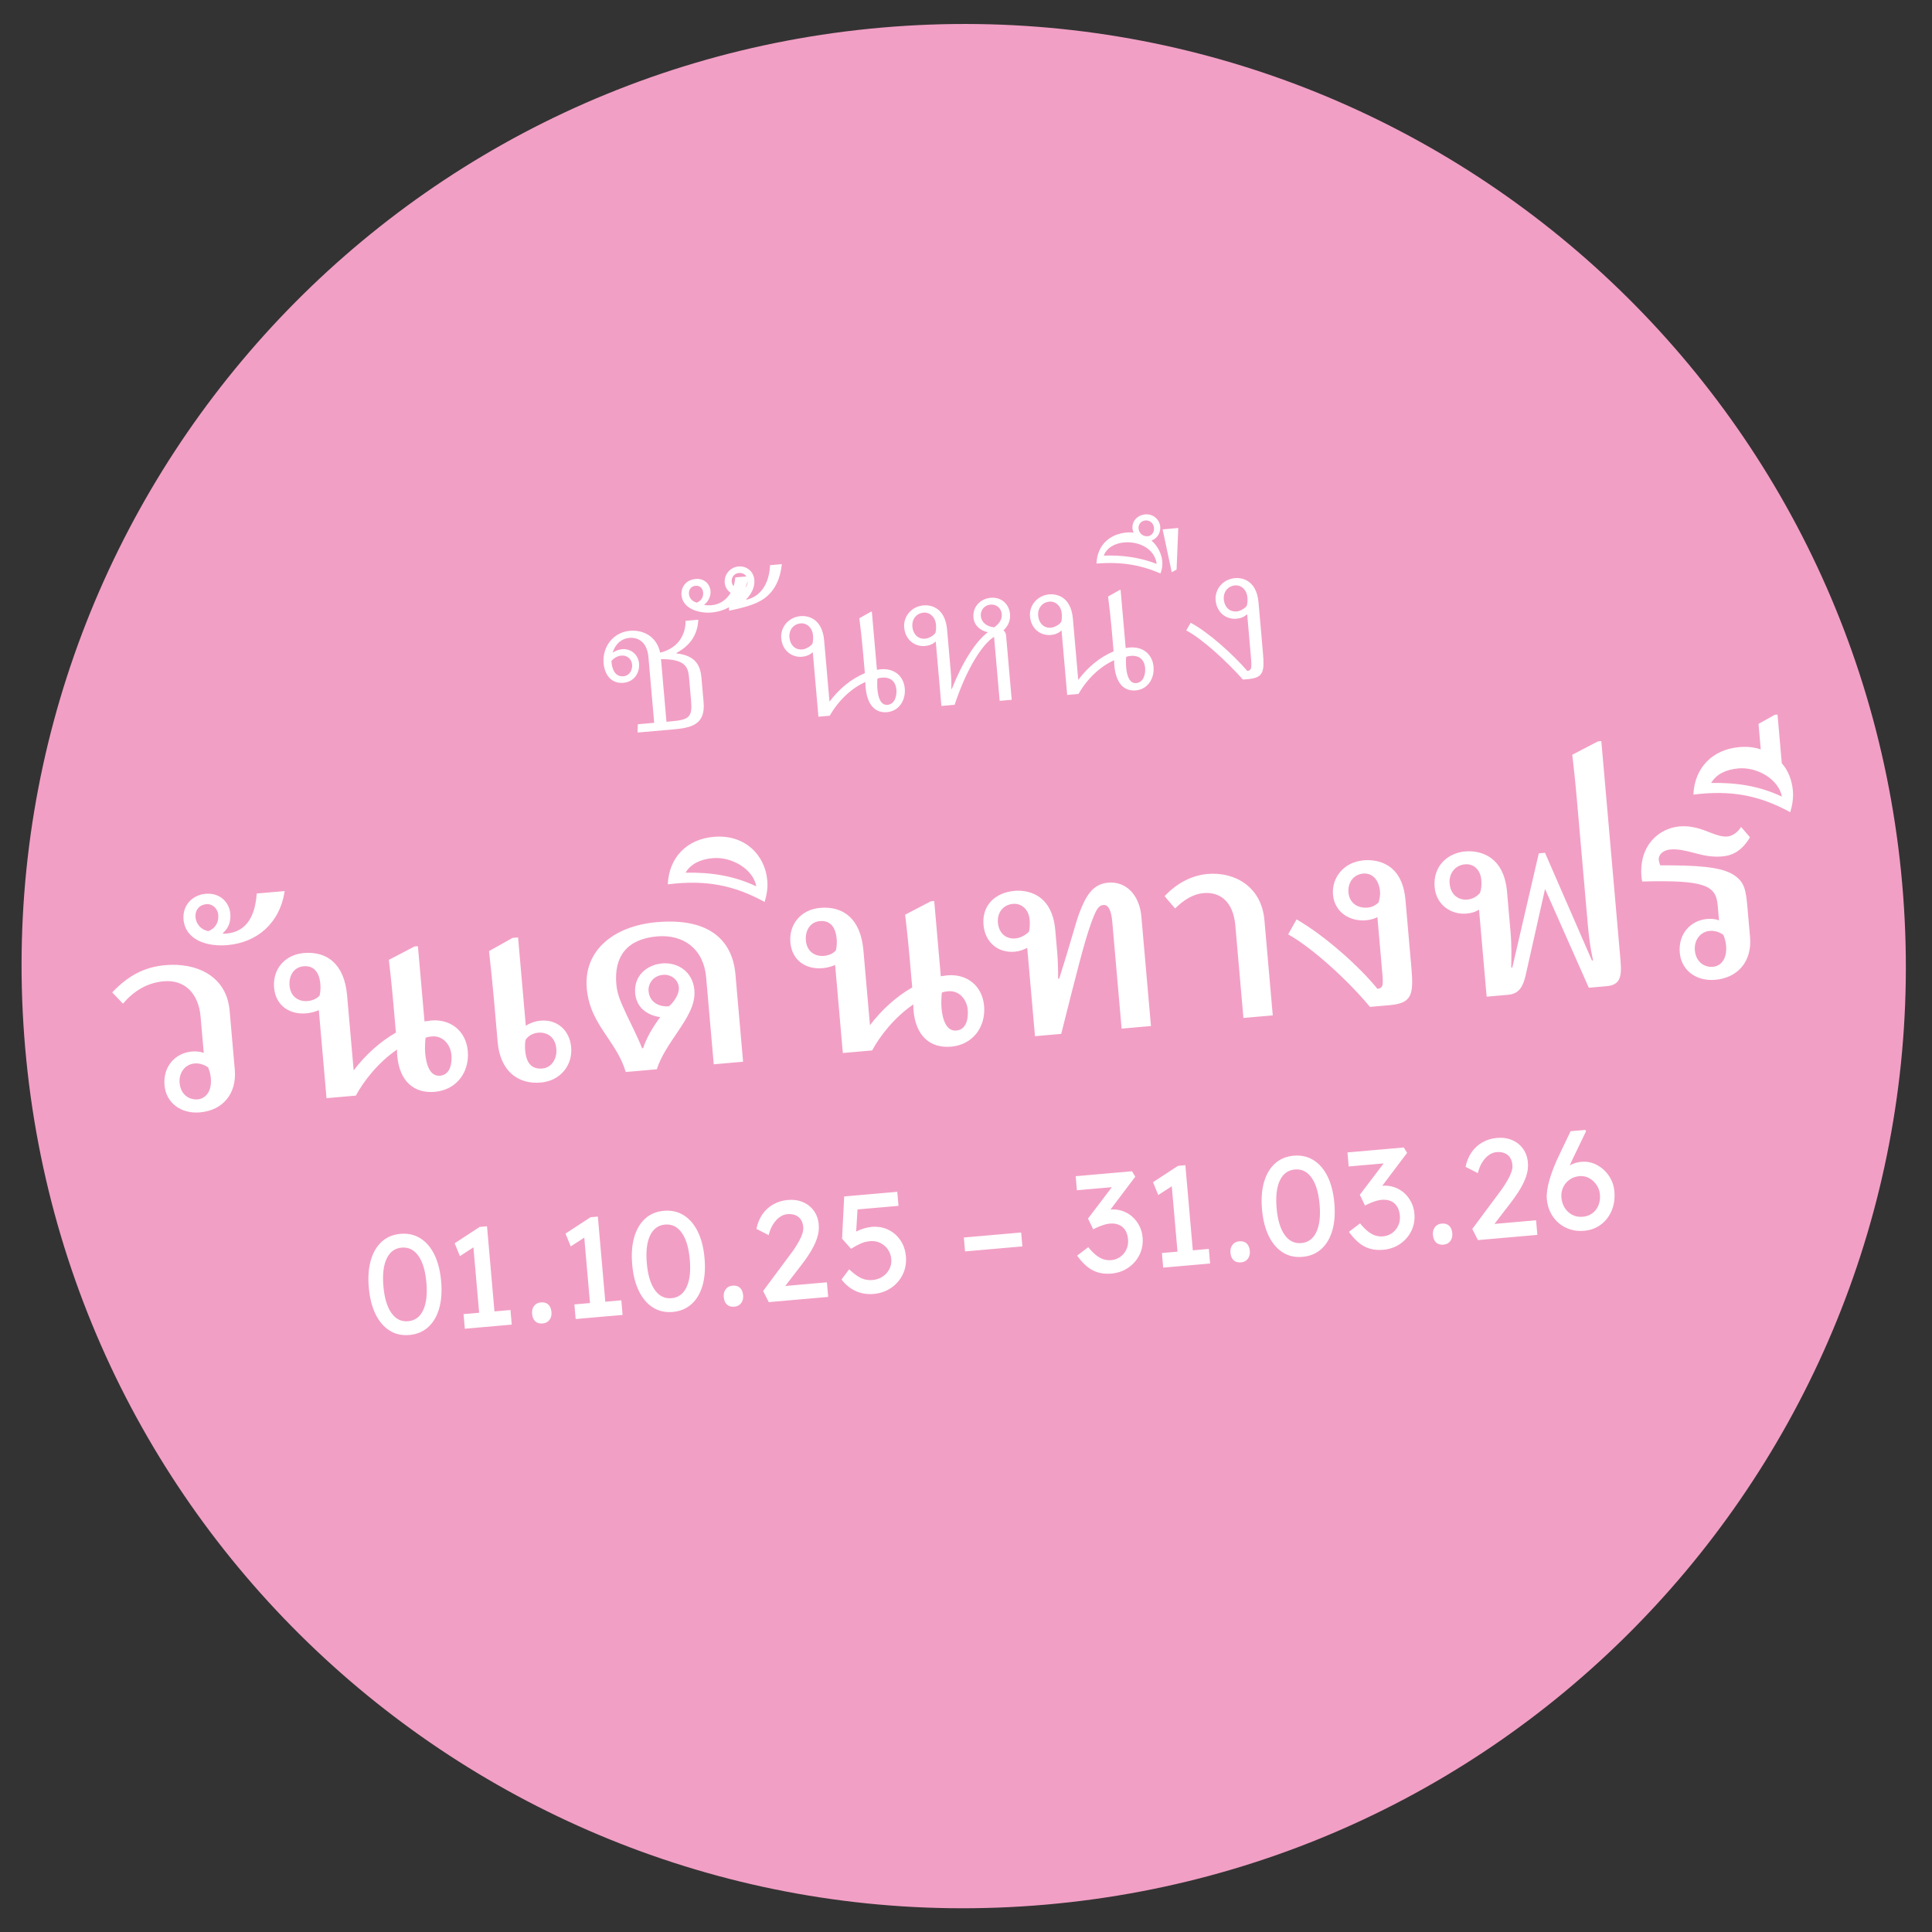
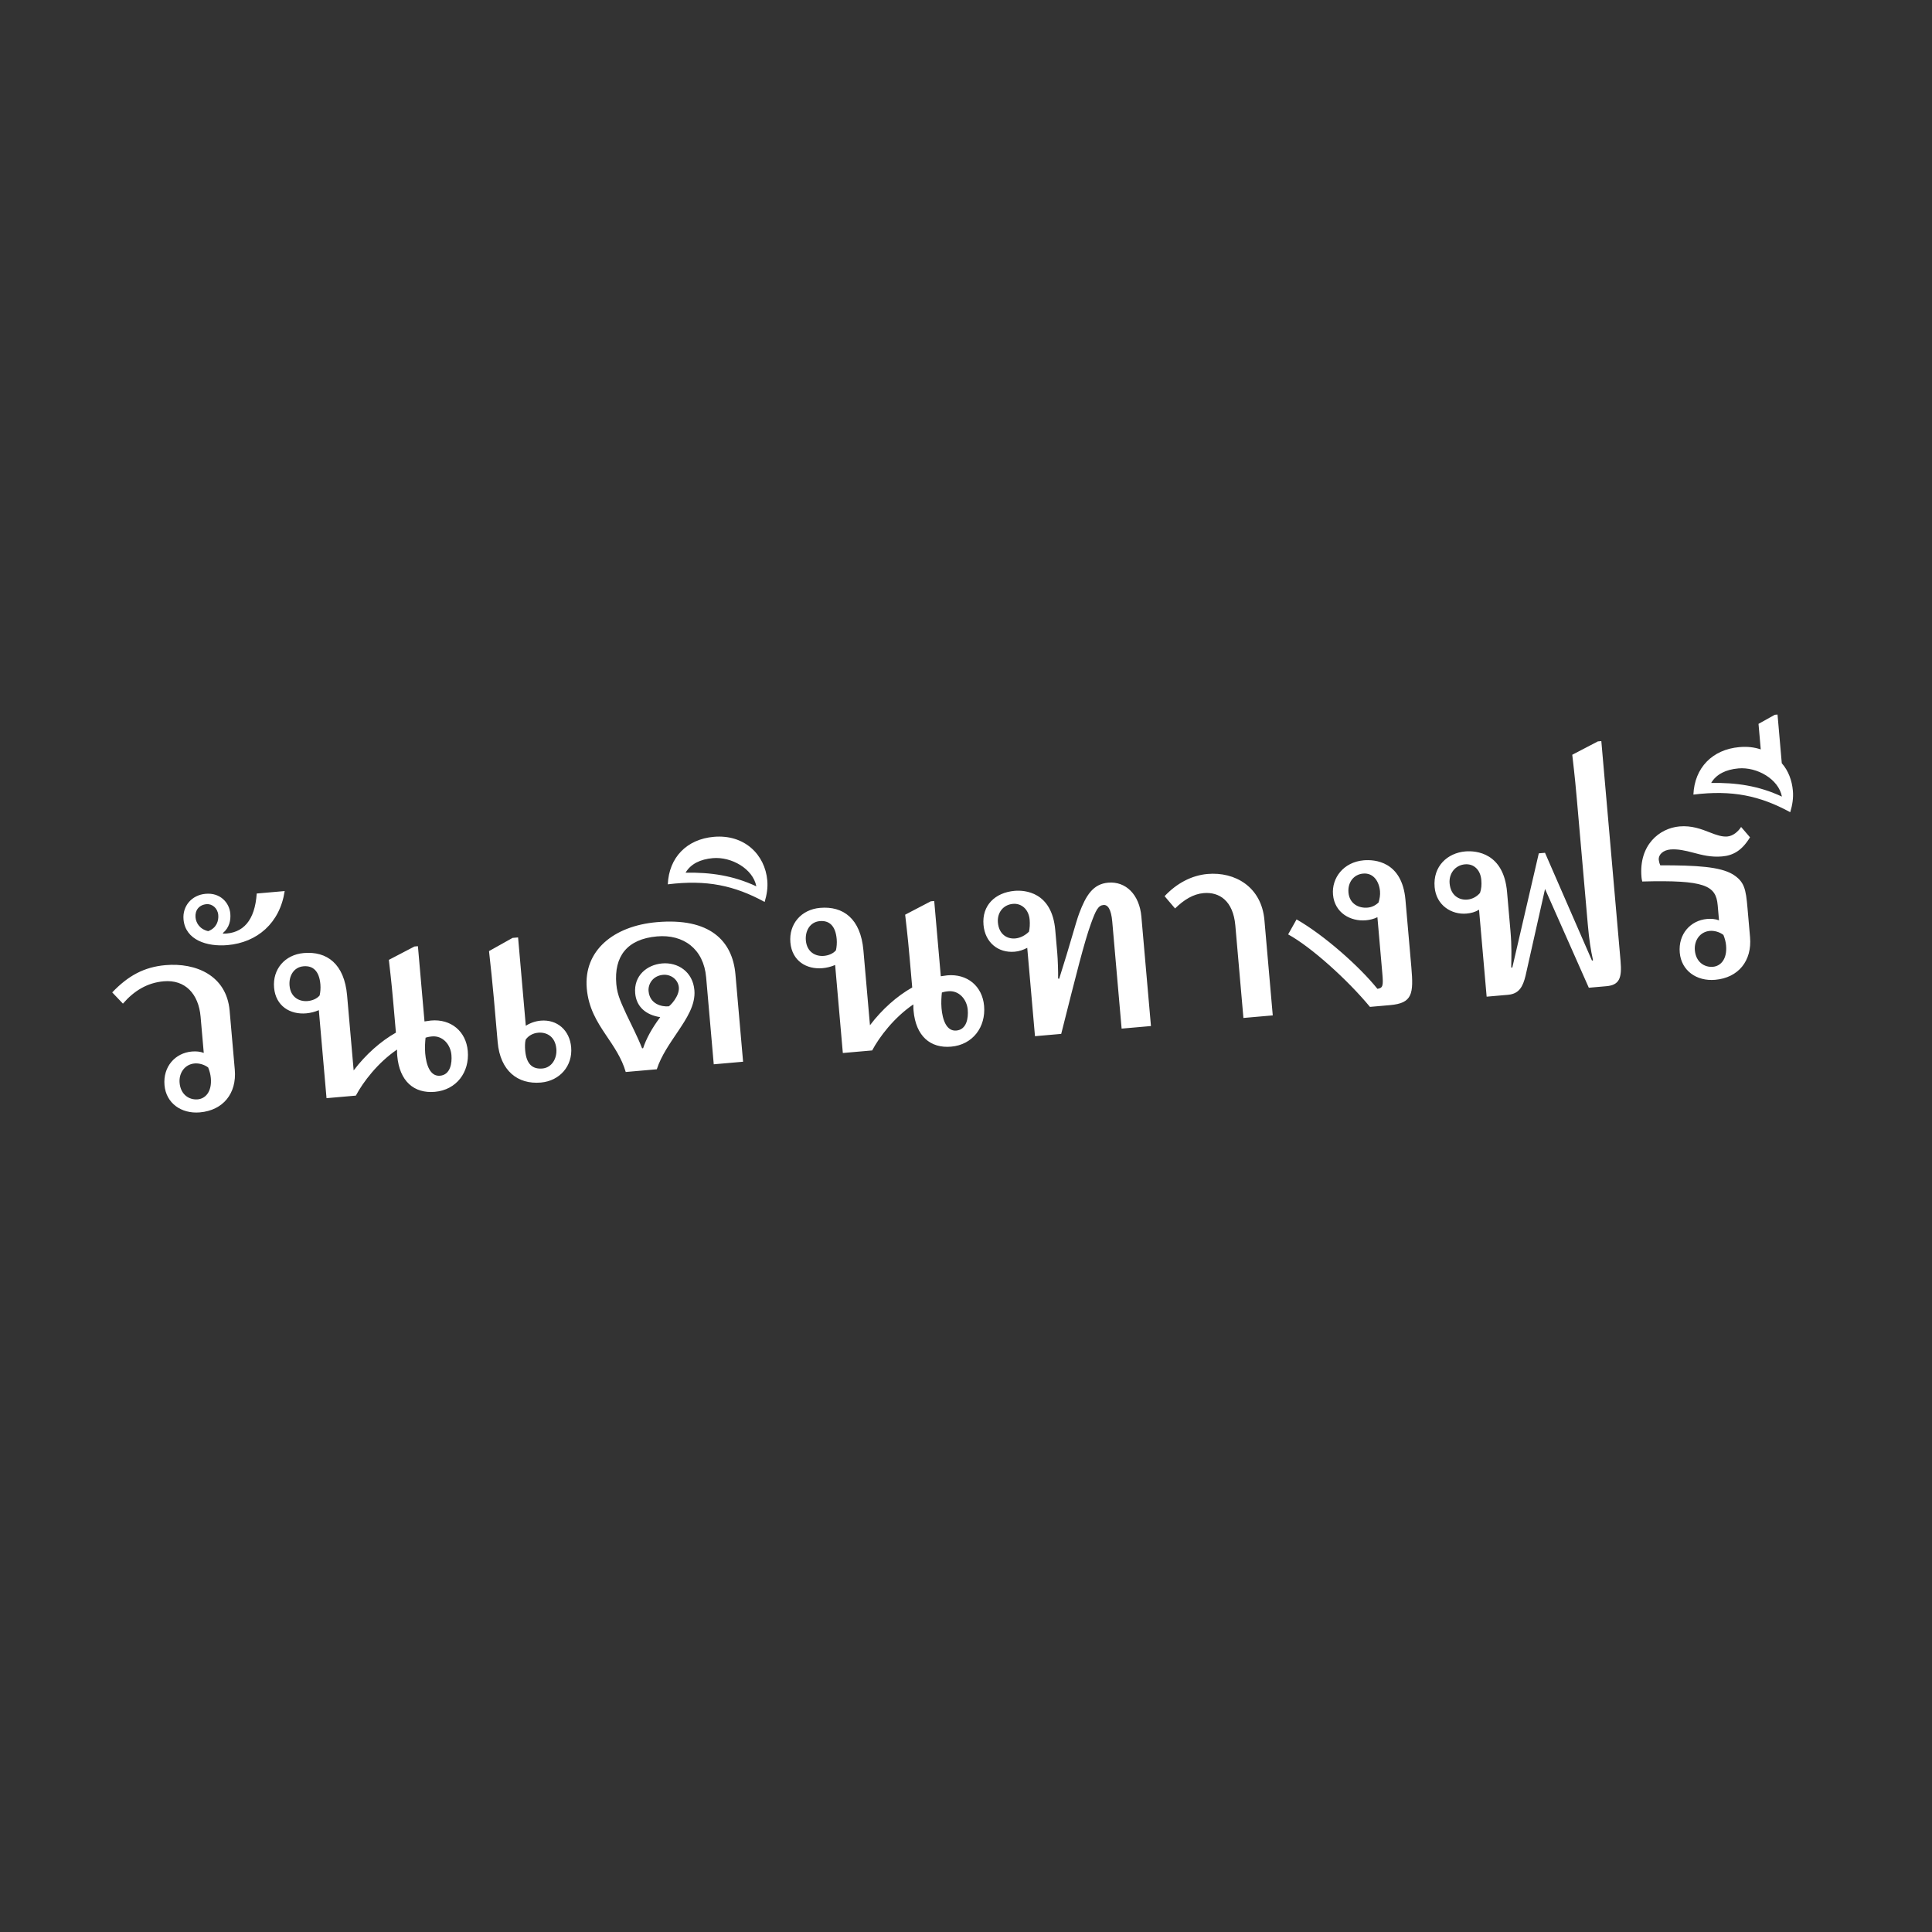
<svg xmlns="http://www.w3.org/2000/svg" id="Ebene_1" version="1.1" viewBox="0 0 467.717 467.717">
  <rect x="0" y="0" width="467.717" height="467.717" fill="#333333" stroke="none" />
  <defs>
    <style>
      .st0 {
        fill: #f29fc5;
      }

      .st1 {
        fill: #fff;
      }
    </style>
  </defs>
-   <path class="st0" d="M253.182,461.09c125.48-10.969,218.305-121.594,207.326-247.079C449.53,88.527,338.909-4.285,213.428,6.683,87.948,17.668-4.876,128.277,6.102,253.761c10.979,125.485,121.6,218.313,247.08,207.329h0Z" />
-   <path class="st1" d="M103.656,321.281c1.228-1.112,2.113-2.612,2.656-4.499.543-1.886.705-4.088.485-6.604-.22-2.516-.762-4.656-1.624-6.42-.863-1.763-1.995-3.086-3.397-3.969-1.402-.882-3.01-1.244-4.824-1.086-1.814.159-3.329.794-4.545,1.906-1.217,1.112-2.096,2.611-2.639,4.497-.543,1.886-.705,4.088-.484,6.604.22,2.517.761,4.657,1.623,6.42.863,1.764,1.989,3.087,3.38,3.971,1.391.884,2.993,1.246,4.807,1.087,1.814-.159,3.334-.794,4.562-1.907h0ZM94.756,317.862c-1.043-1.473-1.688-3.627-1.936-6.461-.248-2.834.014-5.067.785-6.699.77-1.632,1.984-2.521,3.639-2.666,1.654-.145,3.003.52,4.046,1.993,1.043,1.474,1.688,3.628,1.936,6.461.248,2.835-.014,5.068-.784,6.7-.772,1.632-1.985,2.521-3.639,2.665-1.655.145-3.004-.519-4.047-1.993h0ZM119.867,319.349l-1.967-22.478-1.768.154-6.062,3.957,1.266,3.111,4.475-2.893-1.341-.843,1.69,19.316,3.707-.324h0ZM123.889,320.676l-.309-3.537-11.359.994.31,3.537,11.358-.994h0ZM133.021,319.534c.388-.513.551-1.144.485-1.892-.071-.817-.33-1.428-.777-1.834-.447-.407-1.044-.577-1.792-.512-.703.062-1.25.349-1.638.863-.39.514-.551,1.145-.486,1.893.072.816.331,1.428.777,1.834.447.406,1.045.577,1.793.511.702-.061,1.248-.349,1.638-.863h0ZM146.701,317.001l-1.967-22.478-1.768.155-6.062,3.957,1.266,3.11,4.476-2.893-1.342-.842,1.69,19.315,3.707-.324h0ZM150.723,318.328l-.309-3.536-11.358.993.309,3.537,11.358-.994h0ZM167.422,315.702c1.227-1.112,2.112-2.612,2.656-4.498.542-1.886.704-4.088.484-6.605-.22-2.516-.762-4.656-1.624-6.42-.862-1.763-1.995-3.086-3.397-3.969-1.402-.882-3.01-1.244-4.824-1.085-1.814.158-3.328.794-4.545,1.905-1.216,1.112-2.096,2.611-2.639,4.497-.543,1.887-.704,4.088-.484,6.604.22,2.517.761,4.657,1.624,6.421.862,1.763,1.989,3.087,3.38,3.97,1.39.884,2.993,1.246,4.807,1.087,1.813-.158,3.334-.794,4.562-1.907h0ZM158.521,312.283c-1.042-1.473-1.688-3.627-1.936-6.461-.247-2.834.014-5.067.785-6.699.771-1.632,1.984-2.521,3.639-2.666,1.655-.145,3.004.52,4.047,1.993,1.042,1.474,1.688,3.628,1.935,6.462.248,2.834-.013,5.067-.784,6.699-.771,1.632-1.984,2.521-3.639,2.666-1.655.144-3.004-.52-4.047-1.994h0ZM179.419,315.475c.389-.514.551-1.145.485-1.893-.071-.816-.33-1.427-.777-1.834-.447-.406-1.044-.576-1.792-.511-.703.062-1.249.349-1.638.863-.389.514-.551,1.145-.486,1.893.072.816.331,1.427.778,1.834.446.406,1.044.576,1.792.511.702-.061,1.249-.349,1.638-.863h0ZM200.495,313.974l-.309-3.537-11.699,1.024.77.96,4.892-6.356c.615-.808,1.159-1.575,1.632-2.301.473-.727.875-1.419,1.206-2.076.331-.657.596-1.286.795-1.886.198-.6.33-1.177.397-1.731.065-.554.075-1.091.03-1.613-.113-1.292-.508-2.406-1.183-3.34-.676-.935-1.56-1.634-2.651-2.099-1.092-.464-2.306-.637-3.644-.52-1.292.113-2.466.467-3.522,1.062-1.056.595-1.934,1.397-2.634,2.406-.699,1.009-1.185,2.189-1.455,3.537l2.977,1.521c.213-.955.55-1.807,1.01-2.555.46-.748.991-1.343,1.592-1.784.601-.441,1.23-.69,1.888-.748.748-.065,1.4.015,1.957.24.556.225.998.581,1.327,1.066.327.485.523,1.091.587,1.816.044.499-.029,1.037-.219,1.613-.189.576-.452,1.165-.788,1.765-.336.601-.69,1.186-1.063,1.755-.373.57-.734,1.075-1.083,1.517l-6.561,8.832,1.366,2.69,14.385-1.258h0ZM215.759,311.765c1.228-.85,2.161-1.937,2.799-3.261.638-1.323.889-2.767.752-4.332-.133-1.518-.586-2.838-1.358-3.959-.772-1.12-1.759-1.964-2.962-2.533-1.204-.568-2.531-.79-3.982-.663-.612.054-1.246.184-1.902.389-.656.207-1.247.441-1.772.704-.525.263-.891.518-1.098.764l.936.912.462-7.648-.657.709,10.542-.923-.298-3.4-12.854,1.124-.511,10.222,2.167,2.449c.847-.508,1.533-.888,2.06-1.139.526-.252.979-.423,1.36-.513.38-.091.785-.155,1.216-.193.885-.077,1.696.064,2.436.421.739.359,1.35.876,1.832,1.553.482.678.762,1.47.842,2.377.075.862-.077,1.663-.458,2.404-.381.742-.927,1.349-1.64,1.823-.712.473-1.533.751-2.463.832-.929.081-1.81-.059-2.641-.42-.831-.361-1.831-1.085-2.999-2.171l-1.841,2.457c.955,1.265,2.099,2.198,3.432,2.801,1.331.603,2.78.836,4.344.7,1.609-.141,3.028-.636,4.256-1.486h0ZM247.504,301.74l-.295-3.367-13.874,1.214.294,3.367,13.875-1.214h0ZM273.141,306.899c1.185-.812,2.093-1.857,2.724-3.134.63-1.277.879-2.687.744-4.229-.089-1.02-.36-1.961-.813-2.824-.452-.863-1.031-1.6-1.735-2.213-.705-.612-1.51-1.067-2.416-1.365-.905-.297-1.857-.403-2.854-.315-.272.023-.615.093-1.027.209-.413.117-.706.228-.879.334l.928.81,7.031-9.319-.799-1.301-13.636,1.193.297,3.401,10.134-.887-.806-.991-6.638,8.736,1.256,2.597c.546-.276,1.052-.509,1.515-.698.463-.189.901-.341,1.313-.457.413-.116.811-.191,1.197-.225.839-.073,1.579.028,2.22.303.641.275,1.147.71,1.519,1.306.372.596.597,1.335.674,2.22.077.884-.057,1.696-.404,2.434-.346.738-.842,1.336-1.488,1.792-.645.456-1.365.719-2.158.788-.658.058-1.292-.012-1.903-.21-.612-.198-1.218-.539-1.82-1.023-.603-.484-1.224-1.121-1.864-1.91l-2.698,2.052c1.246,1.719,2.521,2.909,3.824,3.572,1.303.663,2.793.92,4.471.774,1.542-.135,2.905-.608,4.091-1.42h0ZM288.932,304.558l-1.967-22.479-1.768.155-6.062,3.957,1.266,3.11,4.475-2.893-1.341-.842,1.69,19.316,3.707-.324h0ZM292.954,305.885l-.309-3.537-11.359.994.31,3.536,11.358-.993h0ZM302.086,304.743c.388-.514.551-1.145.485-1.893-.071-.816-.33-1.427-.777-1.834-.447-.406-1.044-.576-1.792-.511-.703.062-1.25.349-1.638.863-.39.514-.551,1.145-.486,1.893.072.816.331,1.427.777,1.834.447.406,1.045.577,1.793.511.702-.061,1.248-.349,1.638-.863h0ZM319.891,302.363c1.228-1.112,2.113-2.612,2.657-4.499.542-1.886.704-4.088.484-6.604-.22-2.517-.762-4.656-1.624-6.42-.863-1.763-1.995-3.086-3.397-3.969-1.402-.882-3.01-1.245-4.824-1.086-1.814.159-3.329.794-4.545,1.905-1.216,1.112-2.096,2.612-2.639,4.498-.543,1.886-.705,4.088-.484,6.604.22,2.517.761,4.657,1.624,6.42.862,1.764,1.988,3.087,3.38,3.971,1.39.883,2.992,1.245,4.806,1.087,1.814-.159,3.335-.794,4.562-1.907h0ZM310.991,298.944c-1.043-1.473-1.688-3.627-1.936-6.461-.248-2.834.014-5.067.785-6.7.771-1.631,1.984-2.52,3.639-2.665,1.654-.145,3.004.52,4.046,1.993,1.043,1.474,1.688,3.628,1.936,6.461.248,2.834-.014,5.068-.784,6.7-.771,1.632-1.985,2.52-3.639,2.665-1.655.145-3.004-.519-4.047-1.993h0ZM338.943,301.142c1.185-.812,2.093-1.857,2.724-3.134.63-1.277.879-2.687.744-4.229-.089-1.02-.36-1.961-.813-2.824-.452-.863-1.031-1.6-1.735-2.213-.705-.612-1.51-1.067-2.416-1.365-.905-.297-1.857-.403-2.854-.315-.272.023-.615.094-1.027.209-.413.117-.706.228-.879.334l.928.81,7.031-9.319-.799-1.301-13.636,1.193.297,3.401,10.134-.887-.806-.991-6.637,8.736,1.255,2.597c.546-.276,1.052-.508,1.515-.698.463-.189.901-.341,1.313-.457.413-.116.811-.191,1.197-.225.839-.073,1.579.028,2.22.303.641.275,1.147.71,1.519,1.306.372.596.597,1.336.674,2.22.077.884-.057,1.696-.404,2.434-.346.738-.842,1.336-1.488,1.792-.645.456-1.365.719-2.158.788-.658.058-1.292-.012-1.903-.21-.612-.198-1.218-.539-1.82-1.023-.603-.484-1.224-1.121-1.864-1.91l-2.699,2.052c1.247,1.719,2.522,2.91,3.825,3.572,1.303.663,2.793.921,4.471.774,1.542-.135,2.905-.608,4.091-1.42h0ZM351.102,300.455c.389-.514.551-1.145.486-1.893-.072-.816-.331-1.428-.778-1.834-.446-.406-1.044-.577-1.792-.511-.703.061-1.249.349-1.638.863-.389.513-.551,1.144-.485,1.892.071.817.33,1.428.777,1.834.447.407,1.044.577,1.792.512.703-.062,1.249-.349,1.638-.863h0ZM372.178,298.953l-.309-3.536-11.698,1.023.769.961,4.892-6.356c.615-.808,1.159-1.575,1.632-2.302.473-.726.875-1.418,1.207-2.076.33-.657.595-1.285.794-1.885.199-.6.331-1.177.397-1.731.065-.554.076-1.092.03-1.613-.113-1.293-.508-2.406-1.183-3.341-.676-.934-1.56-1.633-2.651-2.098-1.092-.464-2.306-.638-3.643-.521-1.293.113-2.467.468-3.523,1.062-1.056.595-1.933,1.398-2.633,2.407-.7,1.009-1.185,2.188-1.456,3.537l2.978,1.521c.213-.955.549-1.807,1.01-2.556.459-.748.99-1.342,1.591-1.784.601-.44,1.23-.69,1.888-.747.748-.066,1.4.014,1.957.24.556.225.999.58,1.327,1.066.328.485.524,1.091.587,1.816.044.499-.029,1.036-.219,1.612-.189.577-.452,1.165-.788,1.766-.336.6-.69,1.185-1.062,1.755-.374.569-.735,1.075-1.084,1.516l-6.561,8.833,1.367,2.69,14.384-1.259h0ZM387.584,296.441c1.157-.878,2.022-2.011,2.598-3.397.575-1.387.789-2.931.64-4.631-.123-1.405-.571-2.668-1.342-3.789-.772-1.12-1.739-1.989-2.901-2.607-1.163-.618-2.401-.87-3.716-.755-.68.06-1.33.208-1.948.445-.619.237-1.202.562-1.748.975-.546.414-1.046.909-1.498,1.485-.452.576-.863,1.235-1.232,1.975l1.123,3.431c.115-.764.314-1.621.597-2.571.282-.949.644-1.969,1.086-3.059.441-1.089.952-2.242,1.531-3.457l3.19-6.619-.166-.328-3.57.312-2.637,5.508c-.562,1.146-1.049,2.245-1.459,3.297-.411,1.053-.752,2.048-1.024,2.986-.272.937-.46,1.793-.563,2.567-.104.775-.129,1.468-.075,2.08.107,1.224.414,2.328.923,3.312.509.983,1.164,1.817,1.967,2.501.802.683,1.726,1.191,2.771,1.522,1.046.331,2.158.445,3.337.342,1.587-.139,2.959-.647,4.116-1.525h0ZM380.664,294.116c-.741-.38-1.349-.932-1.824-1.656-.474-.724-.753-1.562-.837-2.514-.077-.884.057-1.707.401-2.468.345-.761.861-1.389,1.549-1.883.688-.494,1.496-.782,2.426-.864.838-.073,1.618.087,2.338.481s1.316.942,1.788,1.643c.473.701.746,1.471.819,2.31.085.975-.037,1.859-.367,2.653-.331.795-.823,1.432-1.478,1.911-.655.481-1.424.759-2.308.836-.93.081-1.766-.068-2.507-.449h0Z" />
  <path class="st1" d="M29.761,242.972c2.676-3.097,5.872-5.06,9.883-5.411,5.181-.454,8.434,3.051,8.917,8.566l.768,8.773c-.872-.344-1.889-.424-2.892-.336-4.011.351-7.006,3.644-6.612,8.156.38,4.345,4.062,6.97,8.574,6.575,5.599-.49,8.946-4.571,8.442-10.337l-1.25-14.288c-.746-8.523-8.177-11.662-15.53-11.019-5.181.453-9.038,2.559-12.894,6.601l2.596,2.72h0ZM50.395,258.427c.324.814.564,1.635.644,2.554.292,3.343-1.331,5-3.169,5.161-2.089.183-4.143-1.153-4.391-3.994-.205-2.34,1.207-4.484,3.631-4.696,1.003-.088,2.293.22,3.285.975h0ZM62.151,216.31c-.44,6.522-3.276,9.717-8.159,9.723l-.015-.167c1.569-1.316,1.917-3.115,1.778-4.702-.227-2.591-2.382-5.096-5.975-4.782-3.426.3-5.63,3.019-5.352,6.194.439,5.013,5.718,6.656,10.648,6.225,7.186-.629,12.67-5.318,13.843-13.083l-6.768.592h0ZM47.331,222.069c-.146-1.671.83-3.019,2.669-3.18,1.337-.117,2.693.943,2.839,2.614.124,1.421-.398,3.15-2.436,3.918-2.148-.486-2.962-2.098-3.072-3.352h0ZM79.048,265.856l7.102-.621c1.735-3.268,5.282-7.956,9.971-11.145-.003.927.019,1.177.048,1.511.541,6.184,4.085,9.158,9.099,8.719,5.264-.461,8.422-4.779,7.976-9.876-.416-4.762-4.051-7.812-8.897-7.388-.502.043-1.079.178-1.581.222l-1.593-18.216-.836.073-6.2,3.237c.671,5.751.905,8.425,1.11,10.765l.599,6.851c-3.69,2.091-7.285,5.269-10.229,9.147l-1.587-18.132c-.672-7.688-4.899-10.77-10.498-10.28-4.596.402-7.569,3.946-7.182,8.374.395,4.512,3.942,6.56,7.786,6.223,1.003-.087,2.074-.35,3.048-.771l1.864,21.307h0ZM77.378,240.995c-.686.818-1.827,1.255-2.913,1.35-2.005.175-4.121-.903-4.369-3.744-.197-2.256.957-4.462,3.38-4.674,2.256-.197,3.801,1.099,4.086,4.358.081.919.001,1.936-.184,2.71h0ZM104.599,250.907c2.591-.227,4.466,1.966,4.686,4.473.175,2.006-.252,4.821-2.759,5.041-2.423.212-3.347-2.654-3.589-5.412-.124-1.42-.005-2.946.089-3.796.738-.233,1.323-.284,1.573-.306h0ZM125.421,226.941l-1.337.117-5.699,3.193c.427,3.92.833,7.589,1.176,11.516l.921,10.529c.607,6.935,4.856,10.268,10.455,9.778,4.595-.402,7.729-4.044,7.334-8.556-.358-4.095-3.372-6.778-7.382-6.427-1.254.11-2.561.561-3.597,1.241l-1.871-21.391h0ZM127.251,251.703c.671-.985,1.797-1.588,3.051-1.698,2.005-.175,4.12.903,4.383,3.911.205,2.339-1.116,4.56-3.372,4.757-2.424.212-3.885-1.091-4.17-4.35-.08-.919-.077-1.846.108-2.62h0ZM178.044,235.893c-.716-8.189-6.256-13.767-19.041-12.648-10.445.914-17.755,6.858-16.951,16.049.417,4.763,2.471,8.035,4.602,11.217,1.934,2.862,3.861,5.64,4.83,9.008l7.52-.658c1.059-3.292,3.234-6.345,5.096-9.119,2.084-3.129,4.32-6.44,4.006-10.033-.395-4.512-4.048-6.803-7.808-6.474-3.676.322-6.898,2.961-6.525,7.223.285,3.259,2.564,5.249,6.063,5.784-2.036,2.704-3.412,5.267-4.141,7.52l-.251.022c-1.189-3.012-2.6-5.667-3.739-8.093-1.153-2.594-2.255-4.602-2.503-7.443-.585-6.685,2.581-10.919,9.85-11.555,6.351-.556,11.29,2.969,11.897,9.905l1.842,21.057,7.103-.622-1.85-21.14h0ZM161.881,243.622c-1.672.146-4.593-.525-4.871-3.7-.139-1.587.939-3.703,3.529-3.929,1.922-.168,3.642,1.197,3.802,3.035.19,2.173-2.21,4.572-2.46,4.594h0ZM161.67,214.087c9.413-1.161,16.106.274,23.443,4.263.523-1.729.794-3.437.641-5.192-.549-6.267-5.529-11.22-12.965-10.569-6.518.57-10.846,4.99-11.119,11.498h0ZM165.97,211.269c1.245-2.13,3.588-3.261,6.596-3.524,4.512-.395,9.742,2.599,10.533,6.824-5.619-2.623-11.076-3.409-17.129-3.3h0ZM204.041,254.921l7.103-.622c1.734-3.267,5.282-7.956,9.97-11.144-.003.926.019,1.177.048,1.511.541,6.183,4.085,9.157,9.099,8.718,5.264-.46,8.423-4.778,7.977-9.875-.417-4.763-4.052-7.813-8.898-7.389-.502.044-1.079.179-1.581.223l-1.593-18.216-.836.073-6.2,3.237c.672,5.751.906,8.424,1.11,10.764l.6,6.852c-3.691,2.091-7.286,5.268-10.23,9.146l-1.586-18.132c-.673-7.687-4.9-10.77-10.498-10.28-4.596.402-7.57,3.946-7.182,8.375.394,4.512,3.941,6.559,7.785,6.223,1.003-.088,2.074-.35,3.048-.772l1.864,21.308h0ZM202.371,230.06c-.686.818-1.827,1.254-2.913,1.349-2.005.176-4.12-.902-4.369-3.743-.197-2.256.957-4.462,3.38-4.674,2.256-.198,3.801,1.098,4.086,4.357.08.919,0,1.937-.184,2.711h0ZM229.592,239.971c2.591-.227,4.467,1.967,4.686,4.474.175,2.005-.252,4.821-2.759,5.04-2.423.212-3.347-2.654-3.588-5.411-.125-1.421-.006-2.947.088-3.797.738-.233,1.323-.284,1.573-.306h0ZM250.558,250.851l6.35-.556c3.688-14.636,5.558-22.125,7.184-26.646,1.219-3.39,1.799-4.451,3.053-4.561,1.002-.087,1.85.933,2.12,4.025l2.266,25.903,7.103-.622-2.318-26.488c-.468-5.347-3.783-8.594-8.044-8.221-3.677.322-5.372,3.08-7.012,7.434-.82,2.176-2.136,7.343-4.845,15.832l-.258-.062c.035-1.518-.076-4.708-.2-6.129l-.49-5.598c-.811-9.275-7.416-9.708-9.84-9.496-4.763.417-7.94,3.558-7.53,8.237.372,4.261,3.545,6.847,7.556,6.496,1.087-.095,2.067-.434,3.033-.939l1.872,21.391h0ZM249.102,225.55c-.929.924-2.139,1.535-3.309,1.637-2.005.175-3.96-1.001-4.209-3.842-.205-2.339,1.222-4.317,3.645-4.529,2.006-.175,3.816,1.266,4.042,3.857.088,1.002.016,2.103-.169,2.877h0ZM308.122,245.815l-2.018-23.063c-.709-8.105-7.175-11.749-13.776-11.172-3.843.337-7.465,2.253-10.391,5.372l2.533,2.978c2.172-2.127,4.409-3.501,6.916-3.72,3.76-.329,7.147,1.816,7.674,7.832l1.959,22.394,7.103-.621h0ZM333.457,222.043l1.191,13.62c.263,3.009.14,3.525-1.19,3.725-4.348-5.429-12.926-13.014-19.573-16.811l-2.04,3.63c5.571,3.049,14.346,10.954,19.806,17.549l4.847-.424c5.431-.475,5.742-2.692,5.172-9.209l-1.425-16.294c-.819-9.359-7.508-9.784-10.098-9.557-4.93.431-7.791,4.302-7.44,8.313.387,4.428,4.276,6.53,7.952,6.208,1.003-.087,1.991-.342,2.798-.75h0ZM333.734,218.483c-.777.741-1.667,1.156-2.669,1.244-2.173.19-4.379-.964-4.613-3.638-.212-2.424,1.215-4.401,3.555-4.605,2.506-.22,3.874,1.934,4.078,4.274.081.919-.089,1.86-.351,2.725h0ZM392.32,232.639l-4.657-53.227-.835.073-6.2,3.236c.671,5.751.905,8.425,1.11,10.765l2.653,30.332c.322,3.676.709,6.169,1.262,8.646l-.243.106-11.379-26.117-1.504.132-6.419,27.673-.258-.061c.031-2.529.146-5.065-.176-8.742l-.833-9.525c-.826-9.443-7.446-10.042-10.12-9.808-4.262.373-7.857,3.55-7.411,8.647.388,4.429,4.124,6.712,7.717,6.398,1.086-.095,2.074-.35,3.033-.939l1.842,21.056,5.181-.453c2.757-.241,3.606-2.084,4.23-4.58l4.727-21.042,10.596,23.912,4.261-.373c3.175-.278,3.781-2.015,3.423-6.109h0ZM358.294,216.166c-.762.908-1.888,1.512-3.058,1.614-2.006.176-4.045-.993-4.3-3.918-.205-2.339,1.298-4.407,3.721-4.619,2.089-.183,3.732,1.273,3.951,3.78.103,1.17.023,2.187-.314,3.143h0ZM397.566,213.403c15.205-.404,17.851.965,18.267,5.727l.322,3.677c-.872-.345-1.89-.424-2.892-.336-4.011.351-7.007,3.644-6.612,8.156.38,4.345,4.062,6.97,8.574,6.575,5.599-.49,8.946-4.572,8.442-10.337l-.622-7.103c-.394-4.512-.722-6.335-3.572-8.107-3.107-1.833-8.695-2.186-17.534-2.171-.211-.486-.339-.98-.368-1.315-.117-1.337,1.139-2.373,2.811-2.519,1.754-.153,3.644.271,5.541.778,2.154.57,4.309,1.139,6.983.905,2.59-.227,4.766-1.343,6.752-4.632l-2.156-2.506c-.664,1.069-1.914,2.188-3.334,2.312-1.254.11-2.642-.358-4.211-.978-2.094-.828-4.445-1.716-7.369-1.461-4.847.424-9.88,4.485-9.2,12.256.022.251.044.502.178,1.079h0ZM417.221,226.334c.324.814.564,1.635.645,2.554.292,3.342-1.331,5-3.169,5.161-2.089.183-4.143-1.153-4.391-3.994-.205-2.34,1.207-4.484,3.63-4.696,1.003-.088,2.293.22,3.285.975h0ZM409.954,192.364c9.413-1.16,16.106.275,23.444,4.264.522-1.729.793-3.437.64-5.192-.219-2.507-1.1-4.871-2.689-6.669l-1.03-11.782-.669.059-3.933,2.196.541,6.184c-1.563-.537-3.263-.725-5.185-.557-6.518.57-10.846,4.99-11.119,11.497h0ZM414.254,189.547c1.245-2.13,3.588-3.261,6.596-3.525,4.512-.394,9.742,2.6,10.533,6.825-5.618-2.624-11.076-3.409-17.129-3.3h0Z" />
-   <path class="st1" d="M162.919,176.589c4.372-.382,7.892-1.102,7.413-6.581l-.515-5.888c-.245-2.799-1.238-5.414-6.041-5.934l-.01-.116c3.142-1.685,5.095-4.206,5.288-8.041l-3.09.271c.065,2.755-1.309,6.517-6.14,7.703-.971-4.379-4.596-5.531-7.336-5.291-4.081.357-6.705,3.935-6.363,7.841.245,2.798,1.848,5.008,4.821,4.748,2.507-.22,3.966-2.345,3.762-4.676-.184-2.099-1.906-3.652-4.121-3.458-.758.066-1.554.371-2.276.845.547-1.81,1.877-3.395,4.092-3.589,1.399-.122,4.2.338,4.583,4.71l1.387,15.857-3.964.346-.06,2.003,8.57-.75h0ZM162.57,174.622l-1.224.108-1.326-15.158c5.637-.023,6.553,1.718,6.783,4.341l.489,5.597c.352,4.022-.349,4.73-4.722,5.112h0ZM148.018,160.035c.58-.756,1.536-1.251,2.41-1.327,1.399-.122,2.482.84,2.599,2.181.118,1.341-.645,2.7-2.102,2.827-2.041.179-2.797-1.752-2.907-3.681h0ZM178.008,139.788c-.347,4.084-2.84,6.475-5.755,6.731-.583.051-1.171.043-1.769-.081l-.006-.058c1.105-.802,1.629-2.198,1.532-3.306-.148-1.691-1.505-3.099-3.603-2.916-2.216.194-3.599,1.842-3.415,3.941.296,3.381,4.441,4.429,7.239,4.184,4.78-.419,8.038-3.464,9.042-8.78l-3.265.285h0ZM166.784,143.766c-.087-.991.541-1.868,1.591-1.96,1.049-.092,1.757.61,1.843,1.601.082.933-.239,1.959-1.545,2.485-1.323-.354-1.818-1.31-1.889-2.126h0ZM176.516,147.849c3.749-.798,6.273-1.489,8.217-2.775,2.83-1.892,4.154-4.886,4.543-8.504l-2.857.25c-.128,3.242-1.413,7.349-5.729,8.373l-.064-.053c1.883-1.986,2.085-3.707,1.993-4.757-.174-1.982-1.769-3.428-3.868-3.245-1.982.174-3.471,1.949-3.298,3.931.148,1.691,1.442,3.046,3.857,3.129-.602,1.168-1.956,1.815-2.868,2.13l.074,1.521h0ZM178.889,138.712c1.108-.096,1.995.648,2.087,1.698.056.641-.019,1.118-.328,1.615-.261.375-.707.649-1.174.69-.991.086-2.228-.628-2.34-1.91-.077-.875.473-1.98,1.755-2.093h0ZM208.033,149.674c.356,2.729.644,5.348.884,8.088l.454,5.188c-3.396,1.472-6.191,3.773-8.559,6.917l-1.295-14.808c-.495-5.654-4.287-6.027-5.687-5.905-3.031.265-4.926,2.781-4.701,5.346.275,3.148,2.702,4.698,5.034,4.494.932-.082,1.845-.397,2.605-1.109l1.367,15.623,2.74-.24c2.137-3.77,5.4-6.758,8.626-8.156.003.705.023.938.054,1.288.378,4.314,2.368,6.254,5.167,6.009,2.973-.26,4.561-2.924,4.316-5.723-.271-3.089-2.606-4.941-5.812-4.661-.234.021-.467.041-.928.14l-1.234-14.108-.175.016-2.856,1.601h0ZM213.521,164.056c2.04-.179,3.308.885,3.487,2.925.132,1.516-.399,3.501-2.148,3.654-1.691.148-2.277-1.857-2.44-3.722-.097-1.108-.067-2.109.003-2.644.515-.162.748-.183,1.098-.213h0ZM196.701,155.776c-.352.677-1.642,1.377-2.458,1.448-1.866.164-2.984-1.207-3.132-2.898-.153-1.749.89-3.25,2.756-3.413,1.399-.122,2.789.99,2.957,2.913.071.817.006,1.41-.123,1.95h0ZM227.901,170.904l3.206-.281c2.693-8.165,6.481-14.547,9.545-16.46l1.357,15.507,2.914-.255-1.361-15.566c-.067-.757-.447-1.077-.637-1.236,1.249-1.167,1.714-2.559,1.592-3.958-.199-2.273-1.951-4.176-4.691-3.936-2.565.224-4.384,2.263-4.165,4.77.163,1.865,1.568,3.152,3.485,3.572-2.922,2.194-6.128,7.174-8.725,13.745l-.122-.048c.057-1.356-.012-2.818-.134-4.217l-.882-10.086c-.495-5.655-4.287-6.028-5.687-5.905-3.031.265-4.926,2.78-4.701,5.345.275,3.149,2.702,4.699,5.034,4.495.932-.082,1.845-.397,2.605-1.11l1.367,15.624h0ZM226.467,153.172c-.352.677-1.642,1.377-2.458,1.448-1.866.163-2.984-1.207-3.132-2.898-.153-1.749.89-3.25,2.756-3.413,1.399-.123,2.789.989,2.957,2.913.071.816.006,1.41-.123,1.95h0ZM240.686,151.869c-1.658-.149-3.09-1.081-3.238-2.772-.123-1.399.888-2.603,2.346-2.731,1.399-.122,2.598.83,2.726,2.288.122,1.399-.782,2.477-1.834,3.215h0ZM268.253,144.405c.356,2.73.644,5.348.884,8.088l.454,5.188c-3.396,1.472-6.191,3.773-8.559,6.917l-1.295-14.807c-.495-5.655-4.287-6.028-5.686-5.906-3.032.266-4.927,2.781-4.702,5.346.275,3.148,2.702,4.698,5.034,4.494.932-.081,1.845-.396,2.605-1.109l1.367,15.624,2.74-.24c2.137-3.77,5.4-6.758,8.626-8.156.003.704.024.937.054,1.287.378,4.314,2.368,6.255,5.167,6.01,2.973-.26,4.561-2.925,4.316-5.723-.27-3.09-2.606-4.942-5.812-4.661-.233.02-.467.041-.928.14l-1.234-14.108-.175.015-2.856,1.601h0ZM273.741,158.787c2.04-.179,3.308.885,3.487,2.926.132,1.515-.399,3.5-2.148,3.654-1.691.147-2.277-1.857-2.44-3.723-.097-1.107-.067-2.109.003-2.644.515-.162.748-.182,1.098-.213h0ZM256.921,150.507c-.352.677-1.642,1.377-2.458,1.449-1.866.163-2.984-1.208-3.132-2.898-.153-1.749.89-3.25,2.756-3.414,1.399-.122,2.789.99,2.957,2.914.071.816.006,1.409-.123,1.949h0ZM265.446,136.427c5.835-.452,10.537.253,15.483,2.405.39-.916.532-1.985.445-2.976-.158-1.808-1.148-3.718-2.611-5,1.761-.683,2.212-2.25,2.115-3.357-.158-1.808-1.802-3.132-3.609-2.974-1.807.158-3.274,1.52-3.106,3.444.026.291.115.636.262.975-.535-.07-1.065-.083-1.648-.032-4.08.357-7.141,2.975-7.331,7.515h0ZM267.217,134.509c.711-1.942,2.733-3,4.948-3.193,3.44-.301,7.349,1.413,7.856,5.187-4.313-1.62-8.412-2.143-12.804-1.994h0ZM277.85,129.82c-1.166.102-2.122-.755-2.219-1.862-.087-.991.6-1.874,1.649-1.966,1.224-.107,2.011.823,2.097,1.814.087.991-.536,1.927-1.527,2.014h0ZM283.77,138.466l1.067-.564.41-10.081-3.789.332,2.195,10.323.117-.01h0ZM287.176,152.618c3.876,2.011,9.95,7.648,13.729,11.899l1.283-.112c3.731-.327,3.948-1.873,3.55-6.42l-1.061-12.126c-.495-5.655-4.287-6.028-5.686-5.905-3.031.265-4.926,2.78-4.702,5.345.276,3.148,2.702,4.698,5.034,4.494.933-.081,1.845-.396,2.605-1.109l.893,10.202c.255,2.915.179,3.392-.865,3.542-3.335-3.879-9.272-9.293-13.709-11.666l-1.071,1.856h0ZM301.861,146.575c-.352.677-1.641,1.378-2.458,1.449-1.865.163-2.984-1.207-3.132-2.898-.153-1.749.891-3.25,2.756-3.413,1.4-.123,2.789.989,2.957,2.913.072.816.006,1.409-.123,1.949h0Z" />
</svg>